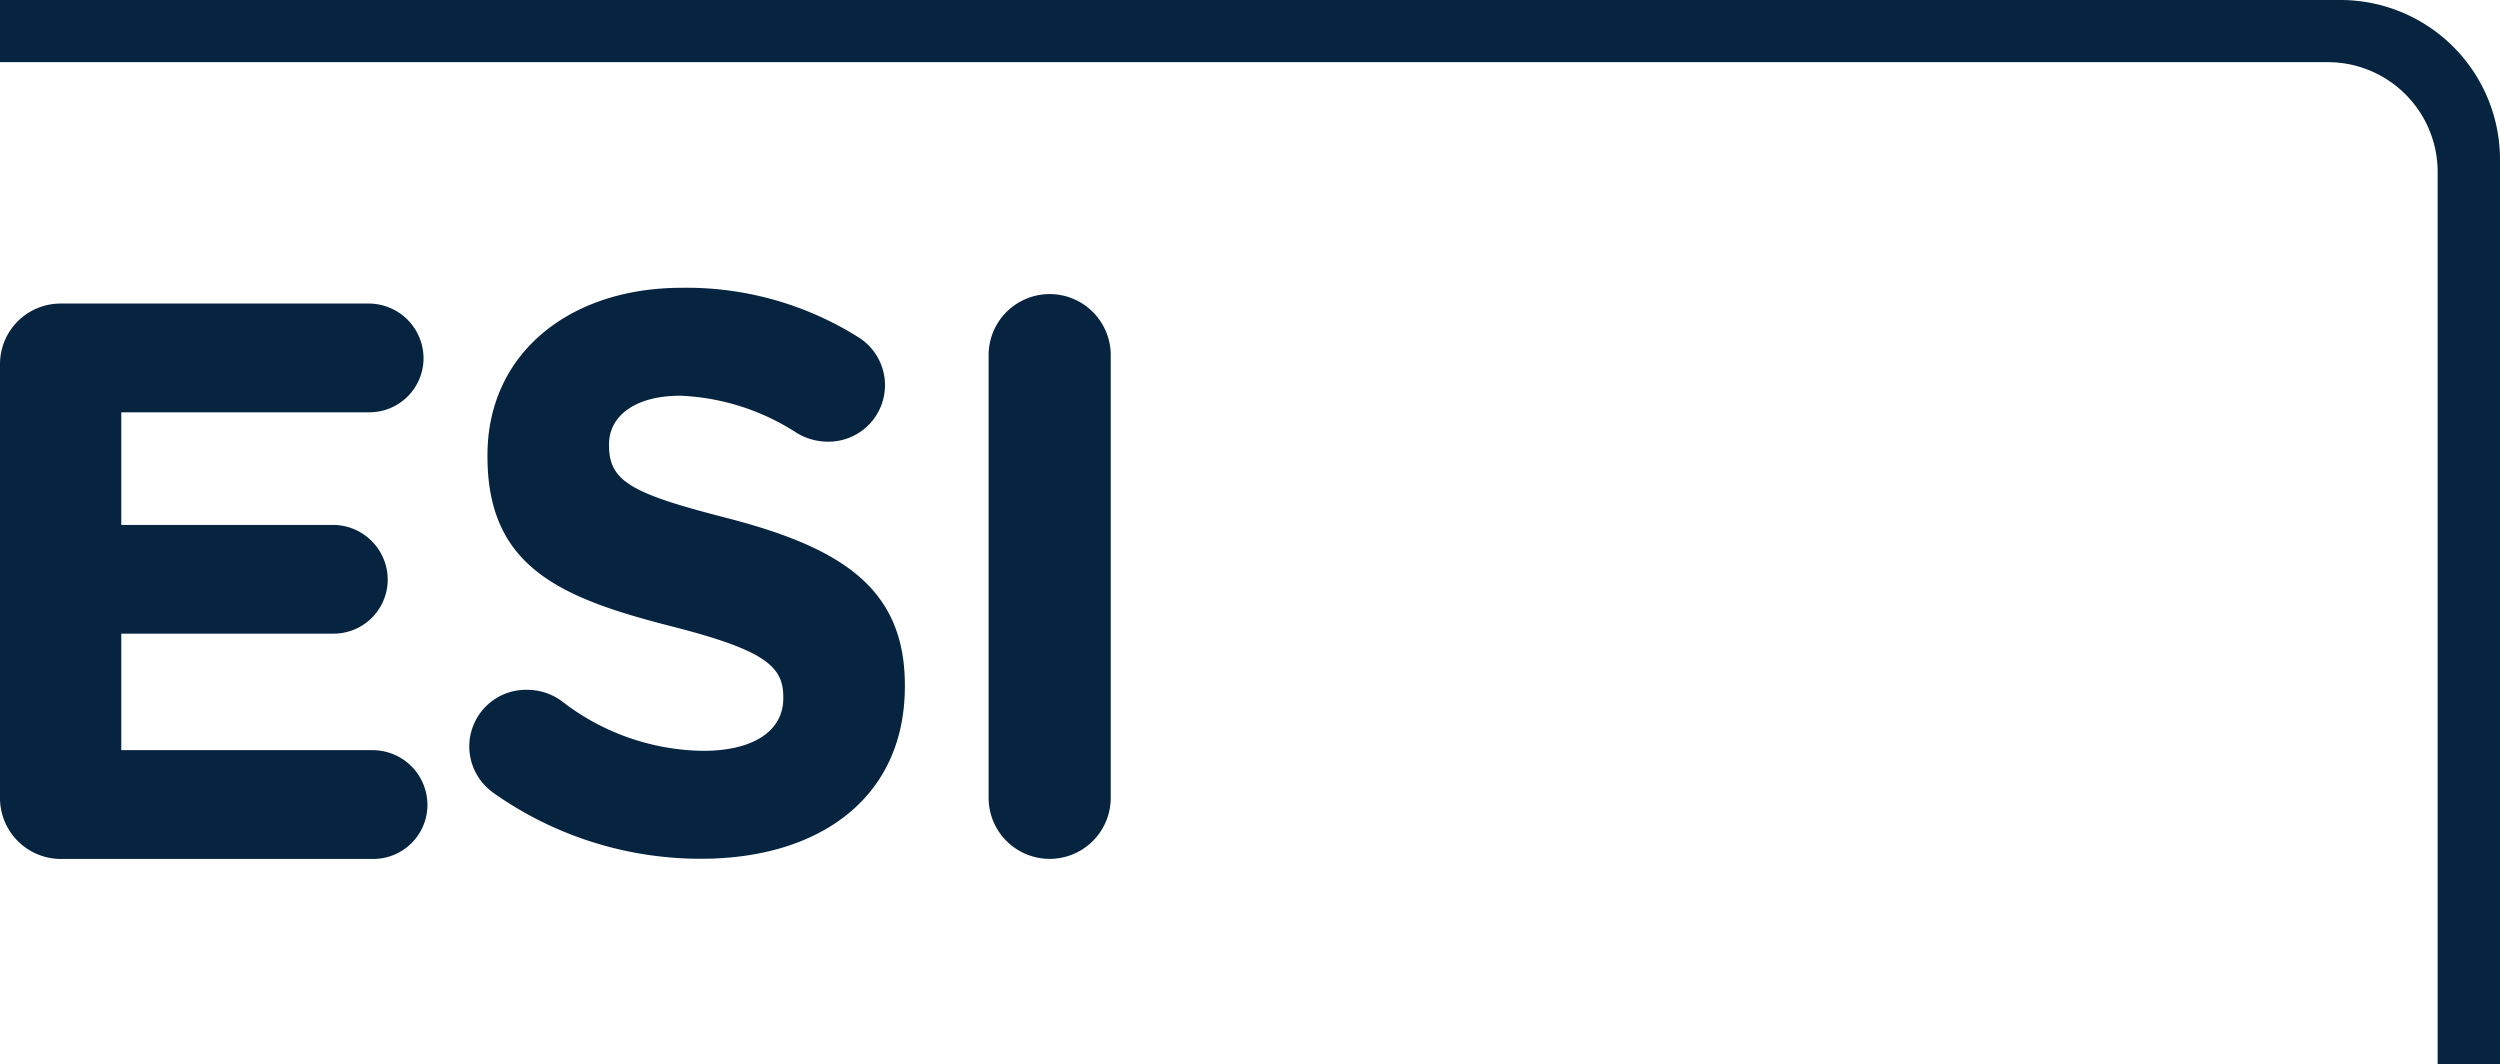
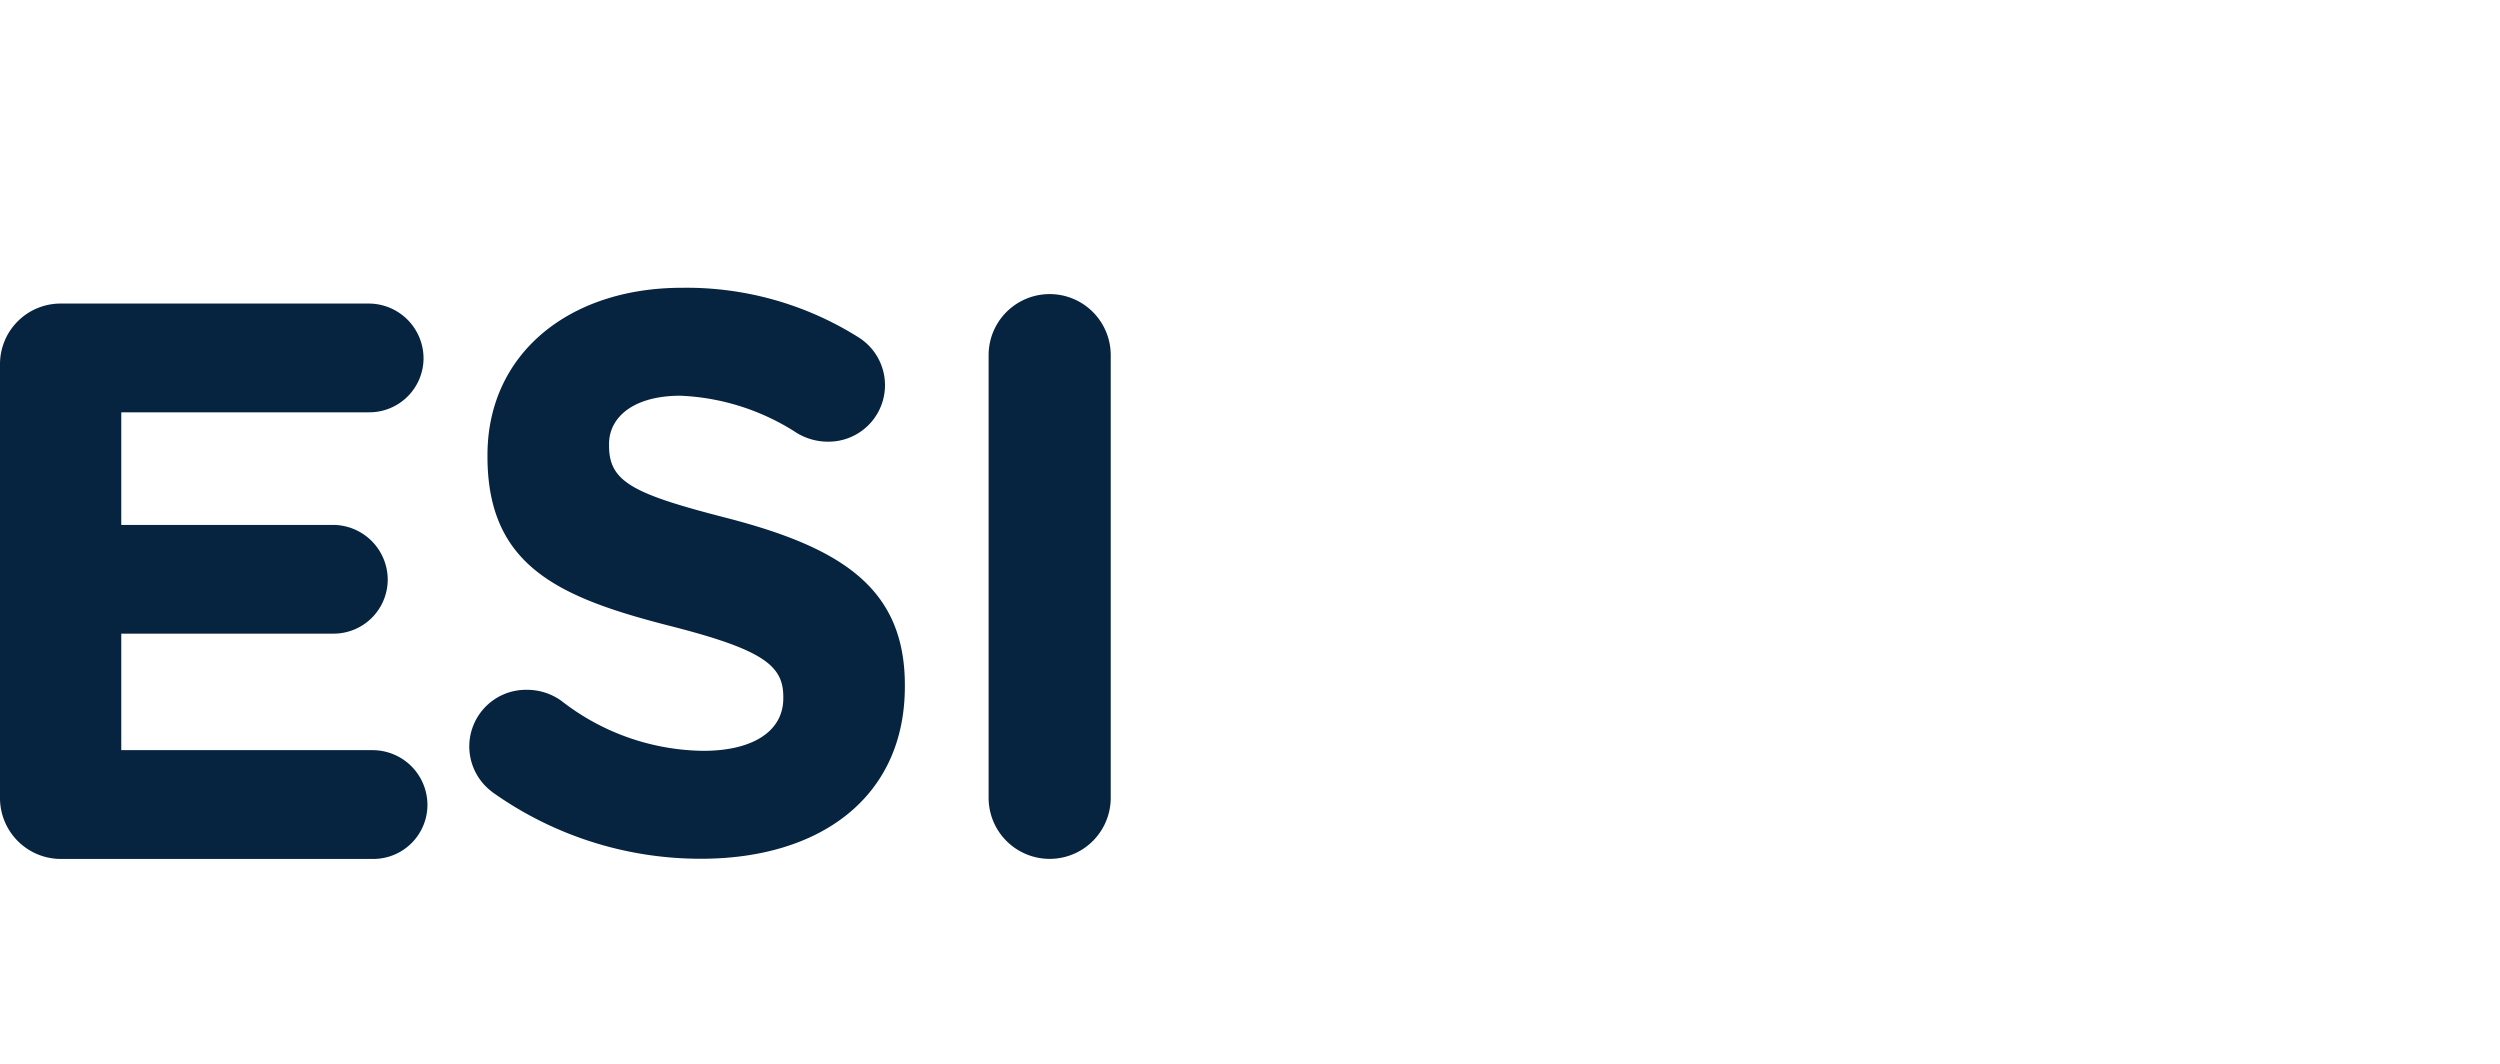
<svg xmlns="http://www.w3.org/2000/svg" id="DLAP_ESI_DarkBlue" width="67.845" height="28.878" viewBox="0 0 67.845 28.878">
  <g id="Layer_1">
    <g id="Group_38" data-name="Group 38">
      <path id="Path_214" data-name="Path 214" d="M0,27.479V15.727A1.644,1.644,0,0,1,1.657,14.07h8.35a1.489,1.489,0,0,1,1.487,1.487,1.47,1.47,0,0,1-1.487,1.464H3.291v3.056H9.035a1.489,1.489,0,0,1,1.487,1.487,1.47,1.47,0,0,1-1.487,1.464H3.291V26.19h6.821A1.489,1.489,0,0,1,11.6,27.678a1.47,1.47,0,0,1-1.487,1.464H1.657A1.653,1.653,0,0,1,0,27.479Z" transform="translate(0 -5.832)" fill="#062340" />
      <path id="Path_215" data-name="Path 215" d="M22.377,27.024a1.537,1.537,0,0,1,.925-2.775,1.6,1.6,0,0,1,.949.3A6.366,6.366,0,0,0,28.1,25.905c1.358,0,2.172-.539,2.172-1.423v-.041c0-.837-.515-1.271-3.033-1.915-3.033-.773-4.995-1.616-4.995-4.608v-.041c0-2.734,2.2-4.538,5.276-4.538A8.76,8.76,0,0,1,32.3,14.675a1.533,1.533,0,0,1-.82,2.84,1.621,1.621,0,0,1-.837-.234,6.28,6.28,0,0,0-3.162-1.013c-1.271,0-1.938.58-1.938,1.312v.041c0,.99.644,1.312,3.25,1.979,3.056.8,4.778,1.891,4.778,4.52v.041c0,2.992-2.284,4.673-5.533,4.673a9.731,9.731,0,0,1-5.662-1.809Z" transform="translate(-9.015 -5.529)" fill="#062340" />
      <path id="Path_216" data-name="Path 216" d="M45.82,15.287a1.657,1.657,0,0,1,3.314,0V27.3a1.657,1.657,0,1,1-3.314,0V15.287Z" transform="translate(-18.991 -5.649)" fill="#062340" />
-       <path id="Path_217" data-name="Path 217" d="M66.153,28.878V4.667a2.981,2.981,0,0,0-2.98-2.98H0V0H63.512a4.331,4.331,0,0,1,4.333,4.333V28.878" fill="#062340" />
    </g>
  </g>
</svg>